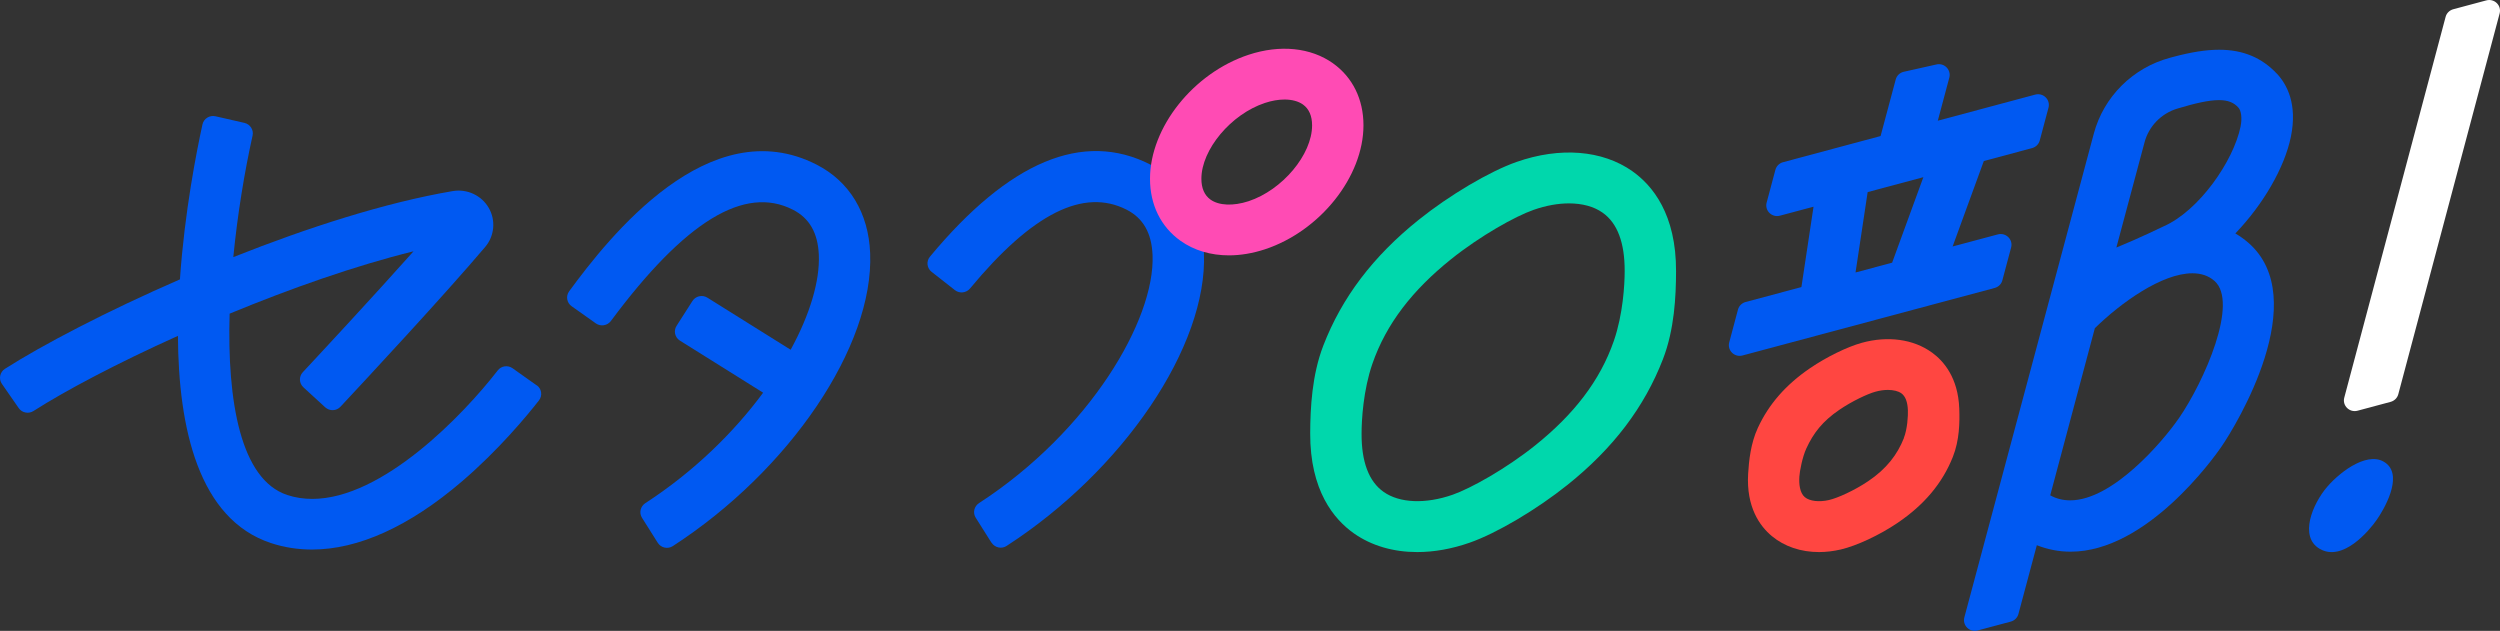
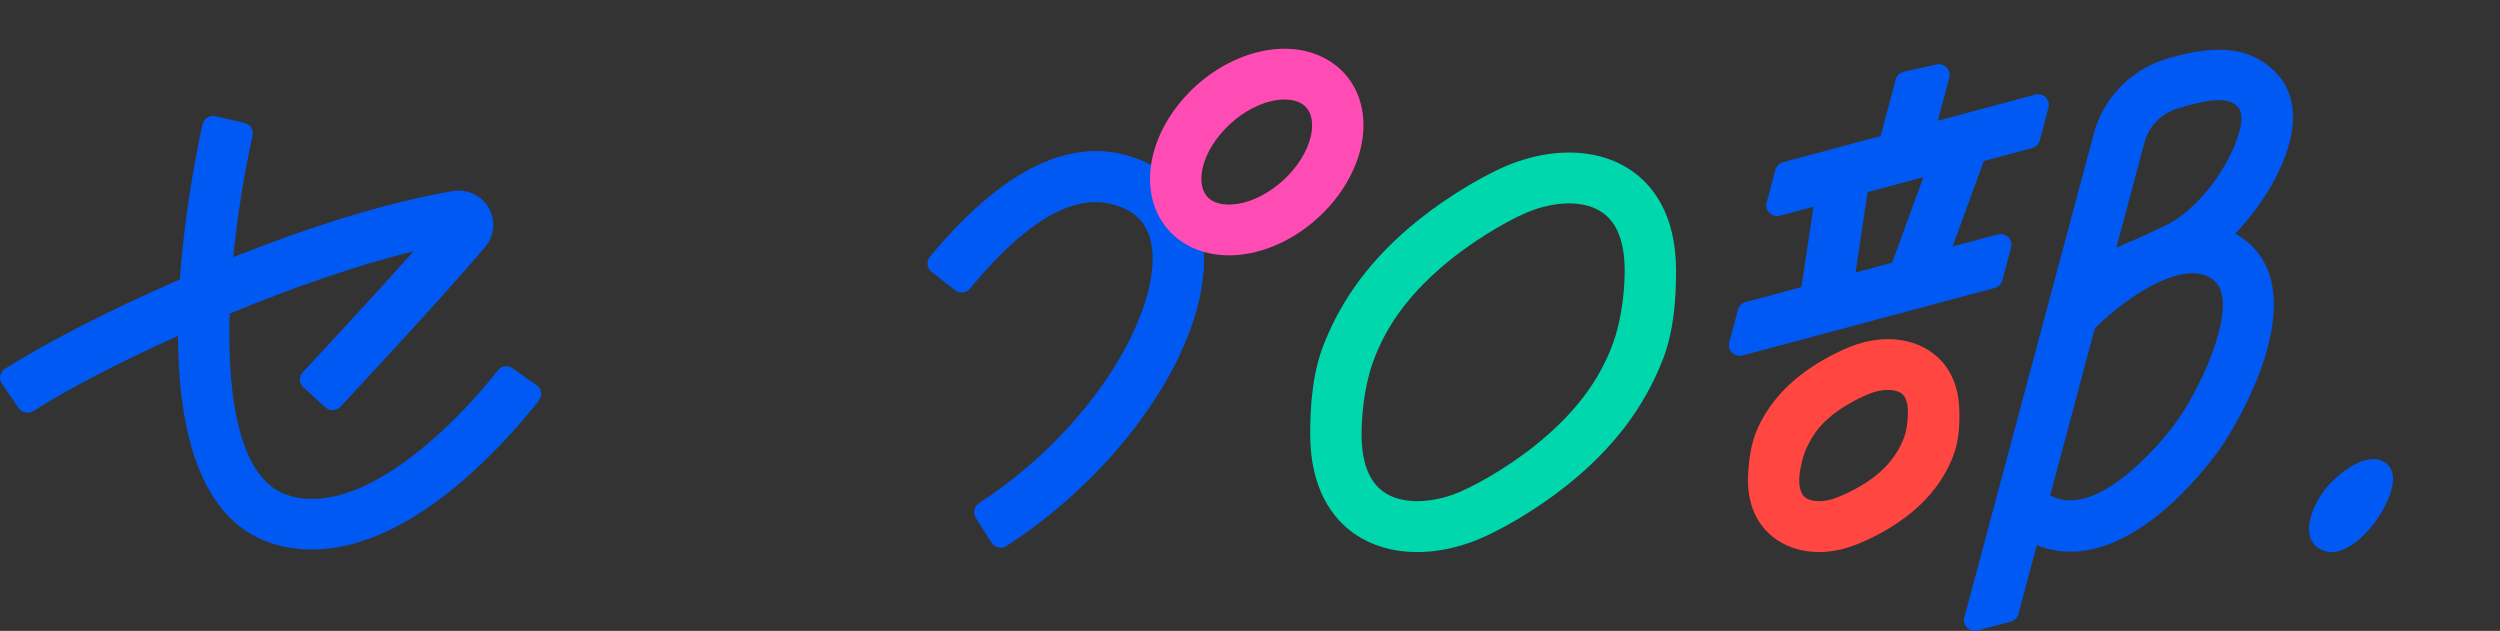
<svg xmlns="http://www.w3.org/2000/svg" width="214" height="54" viewBox="0 0 214 54" fill="none">
  <rect x="0" y="0" width="214" height="54" fill="#333333" stroke="none" />
  <path d="M45.941 32.988L43.877 31.523C43.469 31.234 42.909 31.317 42.608 31.706C39.664 35.51 32.757 42.706 26.73 42.706C26.003 42.706 25.286 42.601 24.591 42.372C20.601 41.058 19.434 34.379 19.656 26.849C24.841 24.707 30.378 22.747 35.4 21.511C31.915 25.421 27.526 30.14 25.92 31.861C25.573 32.232 25.596 32.809 25.971 33.153L27.836 34.864C28.211 35.208 28.799 35.19 29.146 34.814C31.253 32.557 38.007 25.302 41.534 21.136C42.33 20.198 42.451 18.865 41.84 17.799C41.219 16.723 39.988 16.151 38.752 16.357C32.965 17.341 26.267 19.506 19.971 22.01C20.328 18.362 20.925 14.736 21.619 11.614C21.73 11.124 21.42 10.635 20.925 10.52L18.448 9.953C17.944 9.838 17.444 10.149 17.332 10.648C16.833 12.924 15.8 18.133 15.402 23.915C9.125 26.648 3.635 29.522 0.427 31.569C-0.013 31.848 -0.134 32.434 0.163 32.859L1.602 34.933C1.889 35.345 2.45 35.45 2.871 35.18C5.639 33.409 10.097 31.06 15.231 28.749C15.273 36.659 17.004 44.446 23.198 46.487C24.323 46.858 25.494 47.041 26.707 47.041C30.669 47.041 35.044 45.064 39.553 41.2C42.691 38.508 45.089 35.615 46.136 34.274C46.455 33.862 46.367 33.272 45.941 32.974V32.988Z" fill="#0059F2" />
-   <path d="M74.485 21.667C74.347 18.224 72.717 15.533 69.898 14.091C60.718 9.399 52.14 20.271 48.719 24.935C48.418 25.347 48.515 25.92 48.932 26.213L51.006 27.682C51.418 27.975 51.992 27.879 52.293 27.476C58.63 18.948 63.732 15.83 67.879 17.954C69.291 18.678 70.018 19.946 70.092 21.841C70.18 24.052 69.338 26.908 67.68 29.939L60.551 25.48C60.121 25.21 59.547 25.338 59.274 25.764L57.913 27.893C57.64 28.318 57.769 28.886 58.2 29.156L65.324 33.615C62.824 37.002 59.408 40.362 55.242 43.068C54.82 43.343 54.686 43.896 54.955 44.322L56.302 46.46C56.575 46.895 57.158 47.028 57.589 46.748C67.597 40.266 74.809 29.623 74.485 21.676V21.667Z" fill="#0059F2" />
  <path d="M84.869 46.455L83.522 44.318C83.253 43.892 83.383 43.338 83.809 43.063C93.285 36.906 98.882 27.362 98.659 21.841C98.581 19.95 97.859 18.678 96.447 17.954C92.753 16.064 88.359 18.27 83.036 24.693C82.712 25.082 82.138 25.146 81.74 24.835L79.744 23.269C79.342 22.953 79.272 22.367 79.601 21.974C86.383 13.807 92.725 11.152 98.47 14.086C101.289 15.528 102.918 18.215 103.057 21.662C103.381 29.614 96.169 40.257 86.16 46.735C85.73 47.014 85.147 46.881 84.874 46.446L84.869 46.455Z" fill="#0059F2" />
  <path d="M105.2 21.859C103.645 21.859 102.21 21.438 101.048 20.61C99.367 19.41 98.441 17.529 98.441 15.304C98.441 10.914 102.149 6.249 106.881 4.688C109.57 3.8 112.204 4.066 114.107 5.421C115.787 6.62 116.713 8.501 116.713 10.726C116.713 15.121 113.005 19.781 108.274 21.342C107.228 21.685 106.191 21.859 105.2 21.859ZM109.959 8.52C109.44 8.52 108.866 8.616 108.274 8.813C105.381 9.769 102.839 12.8 102.839 15.304C102.839 16.114 103.103 16.714 103.617 17.085C104.344 17.602 105.566 17.652 106.881 17.222C109.774 16.265 112.315 13.235 112.315 10.731C112.315 9.92 112.051 9.321 111.538 8.95C111.139 8.666 110.589 8.52 109.959 8.52Z" fill="#FF4BB4" />
  <path d="M139.73 14.654C137.156 12.846 133.545 12.557 129.819 13.862C127.523 14.663 124.078 16.7 121.435 18.82C117.533 21.946 114.866 25.466 113.274 29.586C112.302 32.109 112.163 34.919 112.153 37.089C112.135 41.983 114.181 44.45 115.898 45.659C117.408 46.721 119.278 47.257 121.315 47.257C122.75 47.257 124.273 46.991 125.81 46.451C128.106 45.65 131.55 43.613 134.193 41.493C138.096 38.367 140.767 34.846 142.355 30.726C143.327 28.204 143.466 25.389 143.47 23.223C143.489 18.33 141.443 15.862 139.725 14.654H139.73ZM138.147 29.174C136.962 32.599 134.707 35.483 131.425 38.115C128.893 40.143 125.888 41.809 124.347 42.349C122.023 43.159 119.815 43.072 118.445 42.111C117.176 41.223 116.537 39.538 116.551 37.103C116.551 35.945 116.695 33.404 117.477 31.138C118.662 27.714 120.917 24.83 124.199 22.198C126.731 20.17 129.735 18.499 131.277 17.964C132.332 17.593 133.365 17.41 134.304 17.41C135.434 17.41 136.434 17.675 137.179 18.202C138.448 19.09 139.082 20.779 139.072 23.21C139.072 24.368 138.929 26.909 138.147 29.174Z" fill="#00D7AC" />
  <path d="M171.403 23.992L172.153 21.182C172.333 20.5 171.704 19.882 171.014 20.065L167.144 21.099L169.815 13.784L173.949 12.676C174.268 12.589 174.518 12.342 174.602 12.026L175.352 9.216C175.532 8.533 174.903 7.915 174.213 8.099L165.876 10.332L166.862 6.643C167.037 5.979 166.44 5.366 165.764 5.517L162.964 6.144C162.626 6.217 162.362 6.473 162.274 6.803L160.978 11.646L152.627 13.885C152.307 13.972 152.057 14.219 151.974 14.535L151.224 17.346C151.043 18.028 151.673 18.646 152.363 18.462L155.238 17.694L154.201 24.574L149.423 25.851C149.104 25.938 148.854 26.185 148.77 26.501L148.021 29.312C147.84 29.994 148.47 30.612 149.159 30.429L170.75 24.647C171.07 24.56 171.32 24.313 171.403 23.997V23.992ZM161.964 22.486L158.834 23.324L159.871 16.444L164.64 15.167L161.968 22.482L161.964 22.486Z" fill="#0059F2" />
  <path d="M165.366 30.172C163.792 29.032 161.603 28.73 159.371 29.344C158.126 29.687 156.348 30.557 154.95 31.509C152.867 32.928 151.404 34.604 150.469 36.632C149.863 37.945 149.71 39.415 149.641 40.545C149.469 43.425 150.65 45.041 151.668 45.888C152.752 46.789 154.163 47.257 155.71 47.257C156.311 47.257 156.936 47.183 157.566 47.037C158.927 46.721 160.88 45.81 162.422 44.766C164.723 43.21 166.274 41.356 167.167 39.103C167.732 37.68 167.755 36.151 167.713 34.974C167.616 32.338 166.385 30.905 165.366 30.168V30.172ZM162.973 37.501C162.413 38.916 161.487 40.129 159.936 41.177C158.746 41.983 157.288 42.638 156.561 42.802C155.719 42.995 154.909 42.903 154.497 42.56C154.043 42.18 153.988 41.392 154.025 40.797C154.052 40.353 154.279 39.126 154.626 38.38C155.228 37.071 156.015 36.055 157.441 35.084C158.524 34.343 159.871 33.711 160.543 33.528C160.908 33.427 161.269 33.377 161.603 33.377C162.079 33.377 162.496 33.477 162.765 33.674C163.103 33.922 163.292 34.411 163.315 35.126C163.334 35.569 163.274 36.728 162.968 37.492L162.973 37.501Z" fill="#FF4641" />
  <path d="M194.901 6.309C193.605 4.926 191.989 4.258 189.961 4.258C188.837 4.258 187.587 4.455 186.027 4.871L185.753 4.944C182.564 5.801 180.078 8.277 179.231 11.436L168.148 52.85C167.968 53.532 168.598 54.151 169.287 53.967L172.125 53.208C172.444 53.12 172.694 52.873 172.778 52.557L174.352 46.67C175.282 47.037 176.254 47.224 177.245 47.224C183.758 47.224 189.489 39.2 190.123 38.284C191.443 36.375 198.002 25.576 192.443 20.765C192.1 20.472 191.744 20.216 191.346 19.982C193.748 17.483 195.567 14.32 196.1 11.706C196.674 8.909 195.762 7.224 194.901 6.304V6.309ZM186.49 35.83C185.147 37.776 180.856 42.83 177.208 42.83C176.592 42.83 176.018 42.688 175.5 42.4L179.319 28.094C181.541 25.92 185.054 23.393 187.67 23.393C188.425 23.393 189.054 23.608 189.549 24.038C191.665 25.869 188.693 32.644 186.494 35.83H186.49ZM191.79 10.845C191.188 13.78 188.235 18.06 185.179 19.387C185.152 19.401 183.101 20.399 181.161 21.191L183.573 12.182C183.939 10.809 184.999 9.714 186.374 9.298C187.901 8.836 189.082 8.57 189.943 8.57C190.707 8.57 191.221 8.771 191.619 9.225C191.822 9.454 191.952 10.049 191.79 10.845Z" fill="#0059F2" />
  <path d="M198.577 46.986C200.539 48.112 202.789 45.453 203.465 44.473C204.058 43.617 205.669 40.884 204.312 39.708C202.896 38.481 200.438 40.243 199.206 41.672C197.975 43.1 196.762 45.943 198.577 46.986Z" fill="#0059F2" />
-   <path d="M209.344 1.443L200.669 34.041C200.488 34.723 201.118 35.341 201.808 35.157L204.641 34.398C204.96 34.311 205.21 34.063 205.294 33.748L213.969 1.15C214.149 0.467 213.52 -0.151 212.83 0.033L209.997 0.792C209.678 0.879 209.428 1.127 209.344 1.443Z" fill="white" />
</svg>